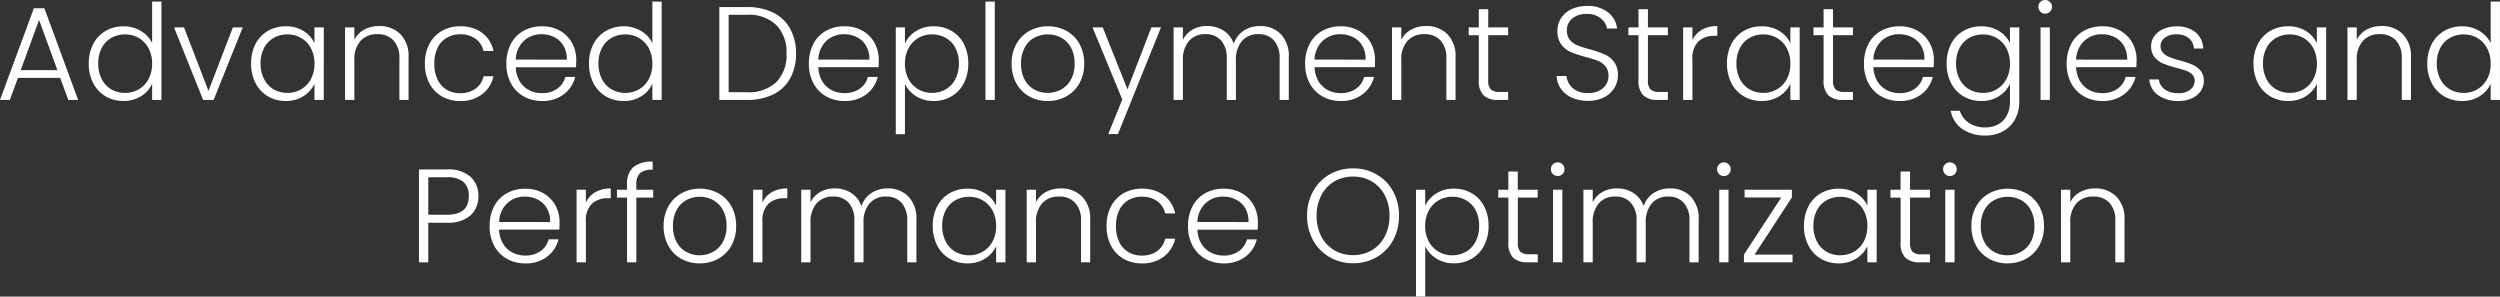
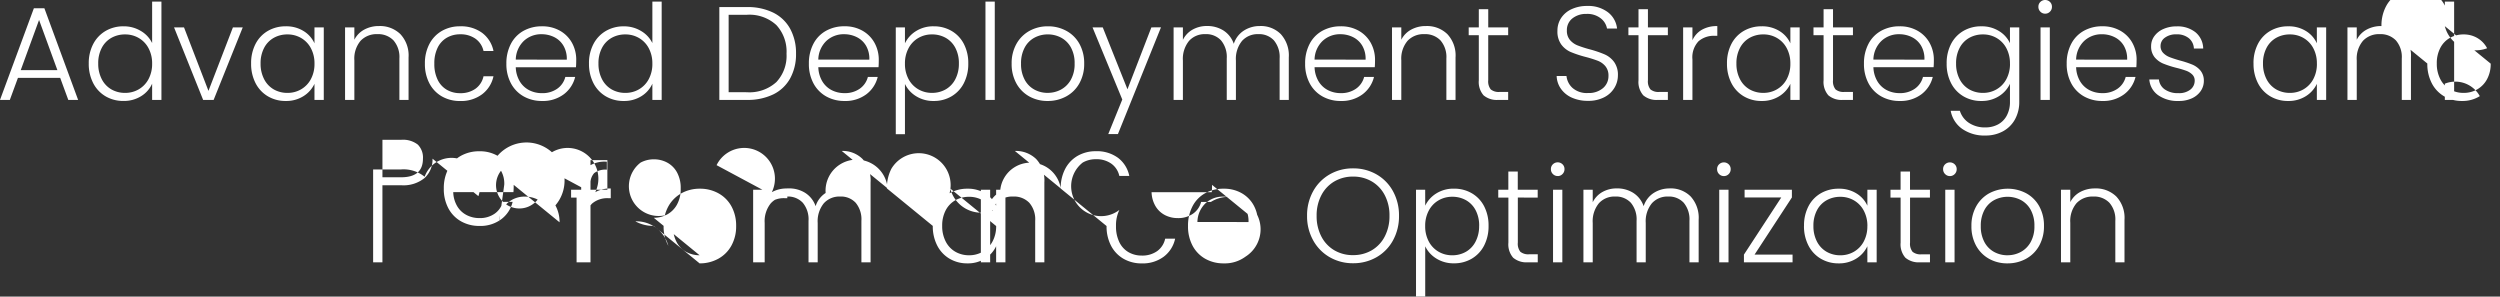
<svg xmlns="http://www.w3.org/2000/svg" width="338.688" height="40.18" viewBox="0 0 338.688 40.18">
  <rect x="0" y="0" width="338.688" height="40.18" fill="#333333" stroke="none" />
-   <path id="Path_3708" data-name="Path 3708" d="M-164.088-2.988h-5.724L-170.91,0h-1.332l4.59-12.42h1.422L-161.658,0h-1.332Zm-.378-1.044-2.484-6.8-2.484,6.8Zm4.248-.9a5.541,5.541,0,0,1,.612-2.655,4.378,4.378,0,0,1,1.683-1.764,4.737,4.737,0,0,1,2.421-.621,4.441,4.441,0,0,1,2.34.63,3.854,3.854,0,0,1,1.53,1.638V-13.32h1.26V0h-1.26V-2.2a3.787,3.787,0,0,1-1.476,1.683,4.375,4.375,0,0,1-2.412.657,4.685,4.685,0,0,1-2.421-.63,4.366,4.366,0,0,1-1.674-1.782A5.662,5.662,0,0,1-160.218-4.932Zm8.586.018A4.327,4.327,0,0,0-152.118-7a3.468,3.468,0,0,0-1.323-1.386,3.608,3.608,0,0,0-1.845-.486,3.737,3.737,0,0,0-1.872.468,3.317,3.317,0,0,0-1.3,1.359,4.42,4.42,0,0,0-.477,2.115,4.488,4.488,0,0,0,.477,2.115,3.352,3.352,0,0,0,1.3,1.386,3.682,3.682,0,0,0,1.872.477,3.608,3.608,0,0,0,1.845-.486,3.468,3.468,0,0,0,1.323-1.386A4.327,4.327,0,0,0-151.632-4.914ZM-144-1.224l3.312-8.6h1.332L-143.3,0h-1.422l-3.942-9.828h1.35Zm5.778-3.708a5.608,5.608,0,0,1,.6-2.655,4.318,4.318,0,0,1,1.674-1.764,4.737,4.737,0,0,1,2.421-.621,4.409,4.409,0,0,1,2.421.648,3.771,3.771,0,0,1,1.467,1.656v-2.16h1.26V0h-1.26V-2.178a3.947,3.947,0,0,1-1.485,1.665,4.364,4.364,0,0,1-2.421.657,4.65,4.65,0,0,1-2.4-.63,4.366,4.366,0,0,1-1.674-1.782A5.662,5.662,0,0,1-138.222-4.932Zm8.586.018A4.327,4.327,0,0,0-130.122-7a3.468,3.468,0,0,0-1.323-1.386,3.608,3.608,0,0,0-1.845-.486,3.737,3.737,0,0,0-1.872.468,3.317,3.317,0,0,0-1.3,1.359,4.42,4.42,0,0,0-.477,2.115,4.488,4.488,0,0,0,.477,2.115,3.352,3.352,0,0,0,1.3,1.386,3.682,3.682,0,0,0,1.872.477,3.608,3.608,0,0,0,1.845-.486,3.468,3.468,0,0,0,1.323-1.386A4.327,4.327,0,0,0-129.636-4.914Zm8.748-5.094a3.95,3.95,0,0,1,2.88,1.089,4.217,4.217,0,0,1,1.116,3.159V0h-1.242V-5.616a3.428,3.428,0,0,0-.8-2.448,2.868,2.868,0,0,0-2.187-.846,2.965,2.965,0,0,0-2.268.9,3.728,3.728,0,0,0-.846,2.646V0h-1.26V-9.828h1.26v1.674a3.216,3.216,0,0,1,1.35-1.377A4.132,4.132,0,0,1-120.888-10.008Zm6.21,5.094a5.58,5.58,0,0,1,.612-2.673,4.36,4.36,0,0,1,1.692-1.764,4.857,4.857,0,0,1,2.466-.621,4.8,4.8,0,0,1,3,.9,4.075,4.075,0,0,1,1.521,2.448h-1.35a2.763,2.763,0,0,0-1.089-1.665,3.464,3.464,0,0,0-2.079-.6,3.543,3.543,0,0,0-1.782.45A3.155,3.155,0,0,0-112.941-7.1a4.735,4.735,0,0,0-.459,2.187,4.792,4.792,0,0,0,.459,2.2,3.145,3.145,0,0,0,1.251,1.35,3.543,3.543,0,0,0,1.782.45,3.464,3.464,0,0,0,2.079-.6A2.771,2.771,0,0,0-106.74-3.2h1.35a4.122,4.122,0,0,1-1.53,2.43,4.742,4.742,0,0,1-2.988.918,4.857,4.857,0,0,1-2.466-.621,4.36,4.36,0,0,1-1.692-1.764A5.58,5.58,0,0,1-114.678-4.914Zm20.5-.5q0,.648-.036.99h-8.154a3.956,3.956,0,0,0,.54,1.908,3.179,3.179,0,0,0,1.278,1.2,3.74,3.74,0,0,0,1.728.4,3.47,3.47,0,0,0,2.061-.594,2.789,2.789,0,0,0,1.107-1.6h1.332A4.162,4.162,0,0,1-95.859-.765,4.706,4.706,0,0,1-98.82.144,4.957,4.957,0,0,1-101.3-.477a4.385,4.385,0,0,1-1.719-1.764,5.514,5.514,0,0,1-.621-2.673,5.634,5.634,0,0,1,.612-2.682,4.254,4.254,0,0,1,1.71-1.764,5.051,5.051,0,0,1,2.5-.612,4.8,4.8,0,0,1,2.457.612,4.229,4.229,0,0,1,1.62,1.647A4.7,4.7,0,0,1-94.176-5.418Zm-1.278-.036A3.492,3.492,0,0,0-95.9-7.326,2.976,2.976,0,0,0-97.146-8.5a3.809,3.809,0,0,0-1.728-.4,3.433,3.433,0,0,0-2.394.9,3.6,3.6,0,0,0-1.1,2.538Zm3.006.522a5.541,5.541,0,0,1,.612-2.655,4.378,4.378,0,0,1,1.683-1.764,4.737,4.737,0,0,1,2.421-.621,4.441,4.441,0,0,1,2.34.63A3.854,3.854,0,0,1-83.862-7.7V-13.32h1.26V0h-1.26V-2.2A3.787,3.787,0,0,1-85.338-.513,4.375,4.375,0,0,1-87.75.144a4.685,4.685,0,0,1-2.421-.63,4.366,4.366,0,0,1-1.674-1.782A5.662,5.662,0,0,1-92.448-4.932Zm8.586.018A4.327,4.327,0,0,0-84.348-7a3.468,3.468,0,0,0-1.323-1.386,3.608,3.608,0,0,0-1.845-.486,3.737,3.737,0,0,0-1.872.468,3.317,3.317,0,0,0-1.3,1.359,4.42,4.42,0,0,0-.477,2.115,4.488,4.488,0,0,0,.477,2.115,3.352,3.352,0,0,0,1.3,1.386,3.682,3.682,0,0,0,1.872.477,3.608,3.608,0,0,0,1.845-.486,3.468,3.468,0,0,0,1.323-1.386A4.327,4.327,0,0,0-83.862-4.914Zm12.8-7.668a7.853,7.853,0,0,1,3.582.756A5.278,5.278,0,0,1-65.2-9.648,6.849,6.849,0,0,1-64.4-6.264,6.759,6.759,0,0,1-65.2-2.907a5.239,5.239,0,0,1-2.286,2.16A7.933,7.933,0,0,1-71.064,0H-74.79V-12.582Zm0,11.538a5.425,5.425,0,0,0,4-1.377,5.2,5.2,0,0,0,1.377-3.843,5.283,5.283,0,0,0-1.377-3.879,5.383,5.383,0,0,0-4-1.395H-73.53V-1.044ZM-53.19-5.418q0,.648-.036.99H-61.38a3.956,3.956,0,0,0,.54,1.908,3.179,3.179,0,0,0,1.278,1.2,3.74,3.74,0,0,0,1.728.4,3.47,3.47,0,0,0,2.061-.594,2.789,2.789,0,0,0,1.107-1.6h1.332A4.162,4.162,0,0,1-54.873-.765a4.706,4.706,0,0,1-2.961.909,4.957,4.957,0,0,1-2.484-.621,4.385,4.385,0,0,1-1.719-1.764,5.514,5.514,0,0,1-.621-2.673A5.634,5.634,0,0,1-62.046-7.6a4.254,4.254,0,0,1,1.71-1.764,5.051,5.051,0,0,1,2.5-.612,4.8,4.8,0,0,1,2.457.612,4.23,4.23,0,0,1,1.62,1.647A4.7,4.7,0,0,1-53.19-5.418Zm-1.278-.036a3.492,3.492,0,0,0-.441-1.872A2.976,2.976,0,0,0-56.16-8.5a3.809,3.809,0,0,0-1.728-.4,3.433,3.433,0,0,0-2.394.9,3.6,3.6,0,0,0-1.1,2.538Zm4.824-2.214a3.975,3.975,0,0,1,1.485-1.647,4.364,4.364,0,0,1,2.421-.657,4.7,4.7,0,0,1,2.4.621,4.318,4.318,0,0,1,1.674,1.764,5.608,5.608,0,0,1,.6,2.655,5.662,5.662,0,0,1-.6,2.664A4.366,4.366,0,0,1-43.335-.486a4.65,4.65,0,0,1-2.4.63A4.375,4.375,0,0,1-48.15-.513,3.958,3.958,0,0,1-49.644-2.16v6.8h-1.242V-9.828h1.242Zm7.308,2.736a4.421,4.421,0,0,0-.477-2.115,3.317,3.317,0,0,0-1.305-1.359,3.737,3.737,0,0,0-1.872-.468,3.608,3.608,0,0,0-1.845.486A3.468,3.468,0,0,0-49.158-7a4.327,4.327,0,0,0-.486,2.088,4.327,4.327,0,0,0,.486,2.088A3.468,3.468,0,0,0-47.835-1.44a3.608,3.608,0,0,0,1.845.486,3.682,3.682,0,0,0,1.872-.477,3.352,3.352,0,0,0,1.305-1.386A4.488,4.488,0,0,0-42.336-4.932Zm4.86-8.388V0h-1.26V-13.32ZM-30.312.144a5.007,5.007,0,0,1-2.493-.621,4.488,4.488,0,0,1-1.746-1.764,5.388,5.388,0,0,1-.639-2.673,5.328,5.328,0,0,1,.648-2.673,4.532,4.532,0,0,1,1.764-1.764,5.057,5.057,0,0,1,2.5-.621,5.108,5.108,0,0,1,2.511.621A4.455,4.455,0,0,1-26-7.587a5.388,5.388,0,0,1,.639,2.673A5.341,5.341,0,0,1-26.01-2.25,4.483,4.483,0,0,1-27.792-.477,5.159,5.159,0,0,1-30.312.144Zm0-1.1a3.77,3.77,0,0,0,1.8-.441,3.366,3.366,0,0,0,1.341-1.332,4.321,4.321,0,0,0,.513-2.187,4.383,4.383,0,0,0-.5-2.187,3.308,3.308,0,0,0-1.332-1.332,3.77,3.77,0,0,0-1.8-.441,3.77,3.77,0,0,0-1.8.441A3.252,3.252,0,0,0-33.417-7.1a4.448,4.448,0,0,0-.5,2.187,4.448,4.448,0,0,0,.5,2.187A3.268,3.268,0,0,0-32.1-1.395,3.717,3.717,0,0,0-30.312-.954Zm15.354-8.874L-20.79,4.626H-22.1L-20.2-.054l-4.032-9.774h1.386l3.348,8.388,3.24-8.388Zm13.41-.18A3.812,3.812,0,0,1,1.269-8.919,4.278,4.278,0,0,1,2.358-5.76V0H1.116V-5.616A3.5,3.5,0,0,0,.342-8.064,2.713,2.713,0,0,0-1.764-8.91a2.835,2.835,0,0,0-2.214.918,3.851,3.851,0,0,0-.828,2.664V0H-6.048V-5.616a3.5,3.5,0,0,0-.774-2.448A2.735,2.735,0,0,0-8.946-8.91a2.835,2.835,0,0,0-2.214.918,3.851,3.851,0,0,0-.828,2.664V0h-1.26V-9.828h1.26v1.692a3.221,3.221,0,0,1,1.332-1.4,3.918,3.918,0,0,1,1.926-.477A4.088,4.088,0,0,1-6.489-9.4,3.45,3.45,0,0,1-5.094-7.6,3.322,3.322,0,0,1-3.735-9.387,3.947,3.947,0,0,1-1.548-10.008ZM14.04-5.418q0,.648-.036.99H5.85A3.956,3.956,0,0,0,6.39-2.52a3.179,3.179,0,0,0,1.278,1.2,3.74,3.74,0,0,0,1.728.4,3.47,3.47,0,0,0,2.061-.594,2.789,2.789,0,0,0,1.107-1.6H13.9A4.162,4.162,0,0,1,12.357-.765,4.706,4.706,0,0,1,9.4.144,4.957,4.957,0,0,1,6.912-.477,4.385,4.385,0,0,1,5.193-2.241a5.514,5.514,0,0,1-.621-2.673A5.634,5.634,0,0,1,5.184-7.6,4.254,4.254,0,0,1,6.894-9.36a5.051,5.051,0,0,1,2.5-.612,4.8,4.8,0,0,1,2.457.612,4.229,4.229,0,0,1,1.62,1.647A4.7,4.7,0,0,1,14.04-5.418Zm-1.278-.036a3.492,3.492,0,0,0-.441-1.872A2.976,2.976,0,0,0,11.07-8.5a3.809,3.809,0,0,0-1.728-.4,3.433,3.433,0,0,0-2.394.9,3.6,3.6,0,0,0-1.1,2.538Zm8.19-4.554a3.95,3.95,0,0,1,2.88,1.089A4.217,4.217,0,0,1,24.948-5.76V0H23.706V-5.616a3.428,3.428,0,0,0-.8-2.448,2.868,2.868,0,0,0-2.187-.846,2.964,2.964,0,0,0-2.268.9A3.728,3.728,0,0,0,17.6-5.364V0h-1.26V-9.828H17.6v1.674a3.216,3.216,0,0,1,1.35-1.377A4.132,4.132,0,0,1,20.952-10.008Zm8.424,1.242v6.1a1.747,1.747,0,0,0,.342,1.242,1.684,1.684,0,0,0,1.206.342h1.152V0h-1.35a2.769,2.769,0,0,1-1.98-.621A2.736,2.736,0,0,1,28.1-2.664v-6.1H26.73V-9.828H28.1v-2.466h1.278v2.466h2.7v1.062ZM42.894.126a5.211,5.211,0,0,1-2.187-.432,3.576,3.576,0,0,1-1.485-1.206,3.167,3.167,0,0,1-.576-1.728h1.332a2.53,2.53,0,0,0,.81,1.611,2.922,2.922,0,0,0,2.106.693,2.958,2.958,0,0,0,2.025-.657,2.121,2.121,0,0,0,.747-1.665,1.967,1.967,0,0,0-.414-1.305A2.534,2.534,0,0,0,44.226-5.3a15.918,15.918,0,0,0-1.692-.531,14.793,14.793,0,0,1-2-.666,3.18,3.18,0,0,1-1.26-1.008,2.984,2.984,0,0,1-.522-1.854,3.086,3.086,0,0,1,.5-1.737,3.376,3.376,0,0,1,1.422-1.2,4.892,4.892,0,0,1,2.106-.432,4.381,4.381,0,0,1,2.817.855,3.213,3.213,0,0,1,1.233,2.2H45.468a2.262,2.262,0,0,0-.846-1.377,2.932,2.932,0,0,0-1.944-.6,2.935,2.935,0,0,0-1.89.6A1.993,1.993,0,0,0,40.032-9.4a1.9,1.9,0,0,0,.414,1.278,2.639,2.639,0,0,0,1.035.738,15.332,15.332,0,0,0,1.683.54,15.2,15.2,0,0,1,1.98.675,3.225,3.225,0,0,1,1.278,1.017,2.952,2.952,0,0,1,.522,1.836,3.24,3.24,0,0,1-.468,1.674A3.416,3.416,0,0,1,45.09-.36,4.635,4.635,0,0,1,42.894.126Zm8.118-8.892v6.1a1.747,1.747,0,0,0,.342,1.242,1.684,1.684,0,0,0,1.206.342h1.152V0h-1.35a2.769,2.769,0,0,1-1.98-.621,2.736,2.736,0,0,1-.648-2.043v-6.1H48.366V-9.828h1.368v-2.466h1.278v2.466h2.7v1.062Zm6.03.684A3.079,3.079,0,0,1,58.311-9.5a4.065,4.065,0,0,1,2.1-.5v1.314h-.342a3.178,3.178,0,0,0-2.2.738,3.166,3.166,0,0,0-.828,2.466V0h-1.26V-9.828h1.26Zm4.68,3.15a5.608,5.608,0,0,1,.6-2.655A4.318,4.318,0,0,1,64-9.351a4.737,4.737,0,0,1,2.421-.621,4.409,4.409,0,0,1,2.421.648,3.771,3.771,0,0,1,1.467,1.656v-2.16h1.26V0h-1.26V-2.178A3.947,3.947,0,0,1,68.823-.513,4.364,4.364,0,0,1,66.4.144,4.65,4.65,0,0,1,64-.486a4.366,4.366,0,0,1-1.674-1.782A5.662,5.662,0,0,1,61.722-4.932Zm8.586.018A4.327,4.327,0,0,0,69.822-7,3.468,3.468,0,0,0,68.5-8.388a3.608,3.608,0,0,0-1.845-.486,3.737,3.737,0,0,0-1.872.468,3.317,3.317,0,0,0-1.3,1.359A4.42,4.42,0,0,0,63-4.932a4.488,4.488,0,0,0,.477,2.115,3.352,3.352,0,0,0,1.3,1.386,3.682,3.682,0,0,0,1.872.477A3.608,3.608,0,0,0,68.5-1.44a3.468,3.468,0,0,0,1.323-1.386A4.327,4.327,0,0,0,70.308-4.914Zm5.778-3.852v6.1a1.747,1.747,0,0,0,.342,1.242,1.684,1.684,0,0,0,1.206.342h1.152V0h-1.35a2.769,2.769,0,0,1-1.98-.621,2.736,2.736,0,0,1-.648-2.043v-6.1H73.44V-9.828h1.368v-2.466h1.278v2.466h2.7v1.062ZM89.748-5.418q0,.648-.036.99H81.558A3.956,3.956,0,0,0,82.1-2.52a3.179,3.179,0,0,0,1.278,1.2,3.74,3.74,0,0,0,1.728.4,3.47,3.47,0,0,0,2.061-.594,2.789,2.789,0,0,0,1.107-1.6H89.6A4.162,4.162,0,0,1,88.065-.765,4.706,4.706,0,0,1,85.1.144,4.957,4.957,0,0,1,82.62-.477,4.385,4.385,0,0,1,80.9-2.241a5.514,5.514,0,0,1-.621-2.673A5.634,5.634,0,0,1,80.892-7.6,4.254,4.254,0,0,1,82.6-9.36a5.051,5.051,0,0,1,2.5-.612,4.8,4.8,0,0,1,2.457.612,4.229,4.229,0,0,1,1.62,1.647A4.7,4.7,0,0,1,89.748-5.418ZM88.47-5.454a3.492,3.492,0,0,0-.441-1.872A2.976,2.976,0,0,0,86.778-8.5a3.809,3.809,0,0,0-1.728-.4,3.433,3.433,0,0,0-2.394.9,3.6,3.6,0,0,0-1.1,2.538Zm7.7-4.518a4.421,4.421,0,0,1,2.412.648,3.78,3.78,0,0,1,1.476,1.638V-9.828h1.26V.252a4.813,4.813,0,0,1-.585,2.394,4.048,4.048,0,0,1-1.629,1.611,4.9,4.9,0,0,1-2.376.567,5.242,5.242,0,0,1-3.141-.9,3.818,3.818,0,0,1-1.557-2.448h1.242a3.023,3.023,0,0,0,1.233,1.638,3.889,3.889,0,0,0,2.223.612,3.564,3.564,0,0,0,1.71-.405,2.892,2.892,0,0,0,1.188-1.2,3.852,3.852,0,0,0,.432-1.872v-2.43A3.947,3.947,0,0,1,98.577-.513a4.33,4.33,0,0,1-2.4.657,4.685,4.685,0,0,1-2.421-.63,4.366,4.366,0,0,1-1.674-1.782,5.662,5.662,0,0,1-.6-2.664,5.608,5.608,0,0,1,.6-2.655,4.318,4.318,0,0,1,1.674-1.764A4.737,4.737,0,0,1,96.174-9.972Zm3.888,5.058A4.327,4.327,0,0,0,99.576-7a3.468,3.468,0,0,0-1.323-1.386,3.608,3.608,0,0,0-1.845-.486,3.737,3.737,0,0,0-1.872.468,3.317,3.317,0,0,0-1.3,1.359,4.42,4.42,0,0,0-.477,2.115,4.488,4.488,0,0,0,.477,2.115,3.352,3.352,0,0,0,1.3,1.386,3.682,3.682,0,0,0,1.872.477,3.608,3.608,0,0,0,1.845-.486,3.468,3.468,0,0,0,1.323-1.386A4.327,4.327,0,0,0,100.062-4.914Zm4.77-6.768a.884.884,0,0,1-.648-.27.9.9,0,0,1-.27-.666.875.875,0,0,1,.27-.657.9.9,0,0,1,.648-.261.9.9,0,0,1,.648.261.875.875,0,0,1,.27.657.9.9,0,0,1-.27.666A.884.884,0,0,1,104.832-11.682Zm.63,1.854V0H104.2V-9.828Zm11.754,4.41q0,.648-.036.99h-8.154a3.956,3.956,0,0,0,.54,1.908,3.179,3.179,0,0,0,1.278,1.2,3.74,3.74,0,0,0,1.728.4,3.47,3.47,0,0,0,2.061-.594,2.789,2.789,0,0,0,1.107-1.6h1.332a4.162,4.162,0,0,1-1.539,2.349,4.706,4.706,0,0,1-2.961.909,4.957,4.957,0,0,1-2.484-.621,4.385,4.385,0,0,1-1.719-1.764,5.514,5.514,0,0,1-.621-2.673A5.634,5.634,0,0,1,108.36-7.6a4.254,4.254,0,0,1,1.71-1.764,5.051,5.051,0,0,1,2.5-.612,4.8,4.8,0,0,1,2.457.612,4.229,4.229,0,0,1,1.62,1.647A4.7,4.7,0,0,1,117.216-5.418Zm-1.278-.036a3.492,3.492,0,0,0-.441-1.872,2.976,2.976,0,0,0-1.251-1.17,3.809,3.809,0,0,0-1.728-.4,3.433,3.433,0,0,0-2.394.9,3.6,3.6,0,0,0-1.1,2.538ZM122.9.144a4.566,4.566,0,0,1-2.763-.783,2.853,2.853,0,0,1-1.2-2.133h1.3a1.859,1.859,0,0,0,.783,1.341,3.063,3.063,0,0,0,1.863.513A2.447,2.447,0,0,0,124.5-1.4a1.508,1.508,0,0,0,.585-1.206,1.121,1.121,0,0,0-.324-.828,2.3,2.3,0,0,0-.819-.513,12.787,12.787,0,0,0-1.341-.4,13.636,13.636,0,0,1-1.782-.576,3.036,3.036,0,0,1-1.161-.855,2.286,2.286,0,0,1-.477-1.521,2.262,2.262,0,0,1,.432-1.332,2.948,2.948,0,0,1,1.224-.972,4.3,4.3,0,0,1,1.8-.36,3.89,3.89,0,0,1,2.556.8,2.909,2.909,0,0,1,1.044,2.205h-1.26a1.914,1.914,0,0,0-.675-1.395,2.533,2.533,0,0,0-1.7-.531,2.5,2.5,0,0,0-1.548.45,1.354,1.354,0,0,0-.594,1.116,1.315,1.315,0,0,0,.351.945,2.412,2.412,0,0,0,.873.576q.522.207,1.4.459a13.259,13.259,0,0,1,1.692.558,2.935,2.935,0,0,1,1.08.792,2.12,2.12,0,0,1,.468,1.386,2.415,2.415,0,0,1-.432,1.413,2.938,2.938,0,0,1-1.206.981A4.182,4.182,0,0,1,122.9.144Zm10.152-5.076a5.608,5.608,0,0,1,.6-2.655,4.318,4.318,0,0,1,1.674-1.764,4.737,4.737,0,0,1,2.421-.621,4.409,4.409,0,0,1,2.421.648,3.771,3.771,0,0,1,1.467,1.656v-2.16h1.26V0h-1.26V-2.178a3.947,3.947,0,0,1-1.485,1.665,4.364,4.364,0,0,1-2.421.657,4.65,4.65,0,0,1-2.4-.63,4.366,4.366,0,0,1-1.674-1.782A5.662,5.662,0,0,1,133.056-4.932Zm8.586.018A4.327,4.327,0,0,0,141.156-7a3.468,3.468,0,0,0-1.323-1.386,3.608,3.608,0,0,0-1.845-.486,3.737,3.737,0,0,0-1.872.468,3.317,3.317,0,0,0-1.3,1.359,4.42,4.42,0,0,0-.477,2.115,4.488,4.488,0,0,0,.477,2.115,3.352,3.352,0,0,0,1.3,1.386,3.682,3.682,0,0,0,1.872.477,3.608,3.608,0,0,0,1.845-.486,3.468,3.468,0,0,0,1.323-1.386A4.327,4.327,0,0,0,141.642-4.914Zm8.748-5.094a3.95,3.95,0,0,1,2.88,1.089,4.217,4.217,0,0,1,1.116,3.159V0h-1.242V-5.616a3.428,3.428,0,0,0-.8-2.448,2.868,2.868,0,0,0-2.187-.846,2.964,2.964,0,0,0-2.268.9,3.728,3.728,0,0,0-.846,2.646V0h-1.26V-9.828h1.26v1.674a3.216,3.216,0,0,1,1.35-1.377A4.132,4.132,0,0,1,150.39-10.008Zm6.21,5.076a5.541,5.541,0,0,1,.612-2.655,4.378,4.378,0,0,1,1.683-1.764,4.737,4.737,0,0,1,2.421-.621,4.441,4.441,0,0,1,2.34.63,3.854,3.854,0,0,1,1.53,1.638V-13.32h1.26V0h-1.26V-2.2A3.787,3.787,0,0,1,163.71-.513,4.375,4.375,0,0,1,161.3.144a4.685,4.685,0,0,1-2.421-.63A4.366,4.366,0,0,1,157.2-2.268,5.662,5.662,0,0,1,156.6-4.932Zm8.586.018A4.327,4.327,0,0,0,164.7-7a3.468,3.468,0,0,0-1.323-1.386,3.608,3.608,0,0,0-1.845-.486,3.737,3.737,0,0,0-1.872.468,3.317,3.317,0,0,0-1.3,1.359,4.42,4.42,0,0,0-.477,2.115,4.488,4.488,0,0,0,.477,2.115,3.352,3.352,0,0,0,1.3,1.386,3.682,3.682,0,0,0,1.872.477,3.608,3.608,0,0,0,1.845-.486A3.468,3.468,0,0,0,164.7-2.826,4.327,4.327,0,0,0,165.186-4.914Zm-272.619,17.95a3.4,3.4,0,0,1-1.062,2.61,4.525,4.525,0,0,1-3.186.99h-2.538V22h-1.26V9.418h3.8a4.53,4.53,0,0,1,3.177.99A3.408,3.408,0,0,1-107.433,13.036Zm-4.248,2.52q2.952,0,2.952-2.52a2.469,2.469,0,0,0-.7-1.908,3.252,3.252,0,0,0-2.25-.648h-2.538v5.076Zm15.246,1.026q0,.648-.036.99h-8.154a3.956,3.956,0,0,0,.54,1.908,3.179,3.179,0,0,0,1.278,1.2,3.74,3.74,0,0,0,1.728.405,3.47,3.47,0,0,0,2.061-.594,2.789,2.789,0,0,0,1.107-1.6h1.332a4.162,4.162,0,0,1-1.539,2.349,4.706,4.706,0,0,1-2.961.909,4.957,4.957,0,0,1-2.484-.621,4.385,4.385,0,0,1-1.719-1.764,5.514,5.514,0,0,1-.621-2.673,5.634,5.634,0,0,1,.612-2.682,4.254,4.254,0,0,1,1.71-1.764,5.051,5.051,0,0,1,2.5-.612,4.8,4.8,0,0,1,2.457.612A4.229,4.229,0,0,1-97,14.287,4.7,4.7,0,0,1-96.435,16.582Zm-1.278-.036a3.492,3.492,0,0,0-.441-1.872A2.976,2.976,0,0,0-99.4,13.5a3.809,3.809,0,0,0-1.728-.4,3.433,3.433,0,0,0-2.394.9,3.6,3.6,0,0,0-1.1,2.538Zm4.842-2.628A3.079,3.079,0,0,1-91.6,12.5a4.065,4.065,0,0,1,2.1-.5v1.314h-.342a3.178,3.178,0,0,0-2.2.738,3.166,3.166,0,0,0-.828,2.466V22h-1.26V12.172h1.26Zm9.126-.684h-2.286V22h-1.26V13.234h-1.368V12.172h1.368v-.684a3.064,3.064,0,0,1,.819-2.358,3.846,3.846,0,0,1,2.655-.756v1.08a2.487,2.487,0,0,0-1.719.468,2.085,2.085,0,0,0-.495,1.566v.684h2.286Zm6.282,8.91a5.007,5.007,0,0,1-2.493-.621A4.488,4.488,0,0,1-81.7,19.759a5.388,5.388,0,0,1-.639-2.673,5.328,5.328,0,0,1,.648-2.673,4.532,4.532,0,0,1,1.764-1.764,5.057,5.057,0,0,1,2.5-.621,5.108,5.108,0,0,1,2.511.621,4.455,4.455,0,0,1,1.764,1.764,5.388,5.388,0,0,1,.639,2.673,5.341,5.341,0,0,1-.648,2.664,4.483,4.483,0,0,1-1.782,1.773A5.159,5.159,0,0,1-77.463,22.144Zm0-1.1a3.77,3.77,0,0,0,1.8-.441,3.366,3.366,0,0,0,1.341-1.332,4.321,4.321,0,0,0,.513-2.187,4.383,4.383,0,0,0-.5-2.187,3.308,3.308,0,0,0-1.332-1.332,3.77,3.77,0,0,0-1.8-.441,3.77,3.77,0,0,0-1.8.441A3.252,3.252,0,0,0-80.568,14.9a4.448,4.448,0,0,0-.5,2.187,4.448,4.448,0,0,0,.5,2.187A3.268,3.268,0,0,0-79.254,20.6,3.717,3.717,0,0,0-77.463,21.046Zm8.514-7.128A3.079,3.079,0,0,1-67.68,12.5a4.065,4.065,0,0,1,2.1-.5v1.314h-.342a3.178,3.178,0,0,0-2.2.738,3.166,3.166,0,0,0-.828,2.466V22h-1.26V12.172h1.26Zm16.956-1.926a3.812,3.812,0,0,1,2.817,1.089,4.278,4.278,0,0,1,1.089,3.159V22h-1.242V16.384a3.5,3.5,0,0,0-.774-2.448,2.713,2.713,0,0,0-2.106-.846,2.835,2.835,0,0,0-2.214.918,3.851,3.851,0,0,0-.828,2.664V22h-1.242V16.384a3.5,3.5,0,0,0-.774-2.448,2.735,2.735,0,0,0-2.124-.846,2.835,2.835,0,0,0-2.214.918,3.851,3.851,0,0,0-.828,2.664V22h-1.26V12.172h1.26v1.692a3.221,3.221,0,0,1,1.332-1.4,3.918,3.918,0,0,1,1.926-.477,4.088,4.088,0,0,1,2.241.612,3.45,3.45,0,0,1,1.4,1.8,3.322,3.322,0,0,1,1.359-1.791A3.947,3.947,0,0,1-51.993,11.992Zm6.12,5.076a5.608,5.608,0,0,1,.6-2.655A4.318,4.318,0,0,1-43.6,12.649a4.737,4.737,0,0,1,2.421-.621,4.409,4.409,0,0,1,2.421.648,3.771,3.771,0,0,1,1.467,1.656v-2.16h1.26V22h-1.26V19.822a3.947,3.947,0,0,1-1.485,1.665,4.364,4.364,0,0,1-2.421.657,4.65,4.65,0,0,1-2.4-.63,4.366,4.366,0,0,1-1.674-1.782A5.662,5.662,0,0,1-45.873,17.068Zm8.586.018A4.327,4.327,0,0,0-37.773,15,3.468,3.468,0,0,0-39.1,13.612a3.608,3.608,0,0,0-1.845-.486,3.737,3.737,0,0,0-1.872.468,3.317,3.317,0,0,0-1.305,1.359,4.421,4.421,0,0,0-.477,2.115,4.488,4.488,0,0,0,.477,2.115,3.352,3.352,0,0,0,1.305,1.386,3.682,3.682,0,0,0,1.872.477A3.608,3.608,0,0,0-39.1,20.56a3.468,3.468,0,0,0,1.323-1.386A4.327,4.327,0,0,0-37.287,17.086Zm8.748-5.094a3.95,3.95,0,0,1,2.88,1.089,4.217,4.217,0,0,1,1.116,3.159V22h-1.242V16.384a3.428,3.428,0,0,0-.8-2.448,2.868,2.868,0,0,0-2.187-.846,2.964,2.964,0,0,0-2.268.9,3.728,3.728,0,0,0-.846,2.646V22h-1.26V12.172h1.26v1.674a3.216,3.216,0,0,1,1.35-1.377A4.132,4.132,0,0,1-28.539,11.992Zm6.21,5.094a5.58,5.58,0,0,1,.612-2.673,4.36,4.36,0,0,1,1.692-1.764,4.857,4.857,0,0,1,2.466-.621,4.8,4.8,0,0,1,3,.9,4.075,4.075,0,0,1,1.521,2.448h-1.35a2.763,2.763,0,0,0-1.089-1.665,3.464,3.464,0,0,0-2.079-.6,3.543,3.543,0,0,0-1.782.45A3.155,3.155,0,0,0-20.592,14.9a4.735,4.735,0,0,0-.459,2.187,4.792,4.792,0,0,0,.459,2.2,3.145,3.145,0,0,0,1.251,1.35,3.543,3.543,0,0,0,1.782.45,3.464,3.464,0,0,0,2.079-.6A2.771,2.771,0,0,0-14.391,18.8h1.35a4.122,4.122,0,0,1-1.53,2.43,4.742,4.742,0,0,1-2.988.918,4.857,4.857,0,0,1-2.466-.621,4.36,4.36,0,0,1-1.692-1.764A5.58,5.58,0,0,1-22.329,17.086Zm20.5-.5q0,.648-.036.99h-8.154a3.956,3.956,0,0,0,.54,1.908,3.179,3.179,0,0,0,1.278,1.2,3.74,3.74,0,0,0,1.728.405,3.47,3.47,0,0,0,2.061-.594,2.789,2.789,0,0,0,1.107-1.6h1.332A4.162,4.162,0,0,1-3.51,21.235a4.706,4.706,0,0,1-2.961.909,4.957,4.957,0,0,1-2.484-.621,4.385,4.385,0,0,1-1.719-1.764,5.514,5.514,0,0,1-.621-2.673,5.634,5.634,0,0,1,.612-2.682,4.254,4.254,0,0,1,1.71-1.764,5.051,5.051,0,0,1,2.5-.612,4.8,4.8,0,0,1,2.457.612,4.229,4.229,0,0,1,1.62,1.647A4.7,4.7,0,0,1-1.827,16.582ZM-3.1,16.546a3.492,3.492,0,0,0-.441-1.872A2.976,2.976,0,0,0-4.8,13.5a3.809,3.809,0,0,0-1.728-.4,3.433,3.433,0,0,0-2.394.9,3.6,3.6,0,0,0-1.1,2.538Zm14.166,5.58a6.233,6.233,0,0,1-3.168-.819,5.905,5.905,0,0,1-2.241-2.286A6.7,6.7,0,0,1,4.833,15.7a6.7,6.7,0,0,1,.819-3.321,5.905,5.905,0,0,1,2.241-2.286,6.233,6.233,0,0,1,3.168-.819,6.268,6.268,0,0,1,3.186.819,5.842,5.842,0,0,1,2.232,2.286,6.755,6.755,0,0,1,.81,3.321,6.755,6.755,0,0,1-.81,3.321,5.842,5.842,0,0,1-2.232,2.286A6.268,6.268,0,0,1,11.061,22.126Zm0-1.1a4.926,4.926,0,0,0,2.52-.648,4.6,4.6,0,0,0,1.764-1.863,5.9,5.9,0,0,0,.648-2.817,5.844,5.844,0,0,0-.648-2.808,4.614,4.614,0,0,0-1.764-1.854,4.926,4.926,0,0,0-2.52-.648,4.926,4.926,0,0,0-2.52.648,4.614,4.614,0,0,0-1.764,1.854A5.844,5.844,0,0,0,6.129,15.7a5.9,5.9,0,0,0,.648,2.817A4.6,4.6,0,0,0,8.541,20.38,4.926,4.926,0,0,0,11.061,21.028Zm9.774-6.7a3.975,3.975,0,0,1,1.485-1.647,4.364,4.364,0,0,1,2.421-.657,4.7,4.7,0,0,1,2.4.621,4.318,4.318,0,0,1,1.674,1.764,5.608,5.608,0,0,1,.6,2.655,5.662,5.662,0,0,1-.6,2.664,4.366,4.366,0,0,1-1.674,1.782,4.65,4.65,0,0,1-2.4.63,4.375,4.375,0,0,1-2.412-.657,3.958,3.958,0,0,1-1.494-1.647v6.8H19.593V12.172h1.242Zm7.308,2.736a4.421,4.421,0,0,0-.477-2.115,3.317,3.317,0,0,0-1.305-1.359,3.737,3.737,0,0,0-1.872-.468,3.608,3.608,0,0,0-1.845.486A3.468,3.468,0,0,0,21.321,15a4.327,4.327,0,0,0-.486,2.088,4.327,4.327,0,0,0,.486,2.088,3.468,3.468,0,0,0,1.323,1.386,3.608,3.608,0,0,0,1.845.486,3.682,3.682,0,0,0,1.872-.477,3.352,3.352,0,0,0,1.305-1.386A4.488,4.488,0,0,0,28.143,17.068Zm5.238-3.834v6.1a1.747,1.747,0,0,0,.342,1.242,1.684,1.684,0,0,0,1.206.342h1.152V22h-1.35a2.769,2.769,0,0,1-1.98-.621,2.736,2.736,0,0,1-.648-2.043v-6.1H30.735V12.172H32.1V9.706h1.278v2.466h2.7v1.062Zm5.4-2.916a.884.884,0,0,1-.648-.27.9.9,0,0,1-.27-.666.875.875,0,0,1,.27-.657.935.935,0,0,1,1.3,0,.875.875,0,0,1,.27.657.9.9,0,0,1-.27.666A.884.884,0,0,1,38.781,10.318Zm.63,1.854V22h-1.26V12.172Zm14.562-.18a3.812,3.812,0,0,1,2.817,1.089,4.278,4.278,0,0,1,1.089,3.159V22H56.637V16.384a3.5,3.5,0,0,0-.774-2.448,2.713,2.713,0,0,0-2.106-.846,2.835,2.835,0,0,0-2.214.918,3.851,3.851,0,0,0-.828,2.664V22H49.473V16.384a3.5,3.5,0,0,0-.774-2.448,2.735,2.735,0,0,0-2.124-.846,2.835,2.835,0,0,0-2.214.918,3.851,3.851,0,0,0-.828,2.664V22h-1.26V12.172h1.26v1.692a3.221,3.221,0,0,1,1.332-1.4,3.918,3.918,0,0,1,1.926-.477,4.088,4.088,0,0,1,2.241.612,3.45,3.45,0,0,1,1.4,1.8,3.322,3.322,0,0,1,1.359-1.791A3.947,3.947,0,0,1,53.973,11.992ZM61.3,10.318a.884.884,0,0,1-.648-.27.9.9,0,0,1-.27-.666.875.875,0,0,1,.27-.657.935.935,0,0,1,1.3,0,.875.875,0,0,1,.27.657.9.9,0,0,1-.27.666A.884.884,0,0,1,61.3,10.318Zm.63,1.854V22h-1.26V12.172Zm3.528,8.784h5.148V22H64.017V20.956l5.058-7.74H64.107V12.172h6.408v1.044Zm6.7-3.888a5.608,5.608,0,0,1,.6-2.655,4.318,4.318,0,0,1,1.674-1.764,4.737,4.737,0,0,1,2.421-.621,4.409,4.409,0,0,1,2.421.648,3.771,3.771,0,0,1,1.467,1.656v-2.16H82V22h-1.26V19.822a3.947,3.947,0,0,1-1.485,1.665,4.364,4.364,0,0,1-2.421.657,4.65,4.65,0,0,1-2.4-.63,4.366,4.366,0,0,1-1.674-1.782A5.662,5.662,0,0,1,72.153,17.068Zm8.586.018A4.327,4.327,0,0,0,80.253,15a3.468,3.468,0,0,0-1.323-1.386,3.608,3.608,0,0,0-1.845-.486,3.737,3.737,0,0,0-1.872.468,3.317,3.317,0,0,0-1.305,1.359,4.421,4.421,0,0,0-.477,2.115,4.488,4.488,0,0,0,.477,2.115,3.352,3.352,0,0,0,1.305,1.386,3.682,3.682,0,0,0,1.872.477,3.608,3.608,0,0,0,1.845-.486,3.468,3.468,0,0,0,1.323-1.386A4.327,4.327,0,0,0,80.739,17.086Zm5.778-3.852v6.1a1.747,1.747,0,0,0,.342,1.242,1.684,1.684,0,0,0,1.206.342h1.152V22h-1.35a2.769,2.769,0,0,1-1.98-.621,2.736,2.736,0,0,1-.648-2.043v-6.1H83.871V12.172h1.368V9.706h1.278v2.466h2.7v1.062Zm5.4-2.916a.884.884,0,0,1-.648-.27A.9.9,0,0,1,91,9.382a.875.875,0,0,1,.27-.657.935.935,0,0,1,1.3,0,.875.875,0,0,1,.27.657.9.9,0,0,1-.27.666A.884.884,0,0,1,91.917,10.318Zm.63,1.854V22h-1.26V12.172Zm7.164,9.972a5.007,5.007,0,0,1-2.493-.621,4.488,4.488,0,0,1-1.746-1.764,5.388,5.388,0,0,1-.639-2.673,5.328,5.328,0,0,1,.648-2.673,4.532,4.532,0,0,1,1.764-1.764,5.369,5.369,0,0,1,5.013,0,4.455,4.455,0,0,1,1.764,1.764,5.388,5.388,0,0,1,.639,2.673,5.341,5.341,0,0,1-.648,2.664,4.483,4.483,0,0,1-1.782,1.773A5.159,5.159,0,0,1,99.711,22.144Zm0-1.1a3.77,3.77,0,0,0,1.8-.441,3.366,3.366,0,0,0,1.341-1.332,4.321,4.321,0,0,0,.513-2.187,4.383,4.383,0,0,0-.5-2.187,3.308,3.308,0,0,0-1.332-1.332,3.894,3.894,0,0,0-3.6,0A3.252,3.252,0,0,0,96.606,14.9a4.448,4.448,0,0,0-.5,2.187,4.448,4.448,0,0,0,.5,2.187A3.268,3.268,0,0,0,97.92,20.6,3.717,3.717,0,0,0,99.711,21.046Zm11.862-9.054a3.95,3.95,0,0,1,2.88,1.089,4.217,4.217,0,0,1,1.116,3.159V22h-1.242V16.384a3.428,3.428,0,0,0-.8-2.448,2.868,2.868,0,0,0-2.187-.846,2.965,2.965,0,0,0-2.268.9,3.728,3.728,0,0,0-.846,2.646V22h-1.26V12.172h1.26v1.674a3.216,3.216,0,0,1,1.35-1.377A4.132,4.132,0,0,1,111.573,11.992Z" transform="translate(172.242 13.536)" fill="#fff" />
+   <path id="Path_3708" data-name="Path 3708" d="M-164.088-2.988h-5.724L-170.91,0h-1.332l4.59-12.42h1.422L-161.658,0h-1.332Zm-.378-1.044-2.484-6.8-2.484,6.8Zm4.248-.9a5.541,5.541,0,0,1,.612-2.655,4.378,4.378,0,0,1,1.683-1.764,4.737,4.737,0,0,1,2.421-.621,4.441,4.441,0,0,1,2.34.63,3.854,3.854,0,0,1,1.53,1.638V-13.32h1.26V0h-1.26V-2.2a3.787,3.787,0,0,1-1.476,1.683,4.375,4.375,0,0,1-2.412.657,4.685,4.685,0,0,1-2.421-.63,4.366,4.366,0,0,1-1.674-1.782A5.662,5.662,0,0,1-160.218-4.932Zm8.586.018A4.327,4.327,0,0,0-152.118-7a3.468,3.468,0,0,0-1.323-1.386,3.608,3.608,0,0,0-1.845-.486,3.737,3.737,0,0,0-1.872.468,3.317,3.317,0,0,0-1.3,1.359,4.42,4.42,0,0,0-.477,2.115,4.488,4.488,0,0,0,.477,2.115,3.352,3.352,0,0,0,1.3,1.386,3.682,3.682,0,0,0,1.872.477,3.608,3.608,0,0,0,1.845-.486,3.468,3.468,0,0,0,1.323-1.386A4.327,4.327,0,0,0-151.632-4.914ZM-144-1.224l3.312-8.6h1.332L-143.3,0h-1.422l-3.942-9.828h1.35Zm5.778-3.708a5.608,5.608,0,0,1,.6-2.655,4.318,4.318,0,0,1,1.674-1.764,4.737,4.737,0,0,1,2.421-.621,4.409,4.409,0,0,1,2.421.648,3.771,3.771,0,0,1,1.467,1.656v-2.16h1.26V0h-1.26V-2.178a3.947,3.947,0,0,1-1.485,1.665,4.364,4.364,0,0,1-2.421.657,4.65,4.65,0,0,1-2.4-.63,4.366,4.366,0,0,1-1.674-1.782A5.662,5.662,0,0,1-138.222-4.932Zm8.586.018A4.327,4.327,0,0,0-130.122-7a3.468,3.468,0,0,0-1.323-1.386,3.608,3.608,0,0,0-1.845-.486,3.737,3.737,0,0,0-1.872.468,3.317,3.317,0,0,0-1.3,1.359,4.42,4.42,0,0,0-.477,2.115,4.488,4.488,0,0,0,.477,2.115,3.352,3.352,0,0,0,1.3,1.386,3.682,3.682,0,0,0,1.872.477,3.608,3.608,0,0,0,1.845-.486,3.468,3.468,0,0,0,1.323-1.386A4.327,4.327,0,0,0-129.636-4.914Zm8.748-5.094a3.95,3.95,0,0,1,2.88,1.089,4.217,4.217,0,0,1,1.116,3.159V0h-1.242V-5.616a3.428,3.428,0,0,0-.8-2.448,2.868,2.868,0,0,0-2.187-.846,2.965,2.965,0,0,0-2.268.9,3.728,3.728,0,0,0-.846,2.646V0h-1.26V-9.828h1.26v1.674a3.216,3.216,0,0,1,1.35-1.377A4.132,4.132,0,0,1-120.888-10.008Zm6.21,5.094a5.58,5.58,0,0,1,.612-2.673,4.36,4.36,0,0,1,1.692-1.764,4.857,4.857,0,0,1,2.466-.621,4.8,4.8,0,0,1,3,.9,4.075,4.075,0,0,1,1.521,2.448h-1.35a2.763,2.763,0,0,0-1.089-1.665,3.464,3.464,0,0,0-2.079-.6,3.543,3.543,0,0,0-1.782.45A3.155,3.155,0,0,0-112.941-7.1a4.735,4.735,0,0,0-.459,2.187,4.792,4.792,0,0,0,.459,2.2,3.145,3.145,0,0,0,1.251,1.35,3.543,3.543,0,0,0,1.782.45,3.464,3.464,0,0,0,2.079-.6A2.771,2.771,0,0,0-106.74-3.2h1.35a4.122,4.122,0,0,1-1.53,2.43,4.742,4.742,0,0,1-2.988.918,4.857,4.857,0,0,1-2.466-.621,4.36,4.36,0,0,1-1.692-1.764A5.58,5.58,0,0,1-114.678-4.914Zm20.5-.5q0,.648-.036.99h-8.154a3.956,3.956,0,0,0,.54,1.908,3.179,3.179,0,0,0,1.278,1.2,3.74,3.74,0,0,0,1.728.4,3.47,3.47,0,0,0,2.061-.594,2.789,2.789,0,0,0,1.107-1.6h1.332A4.162,4.162,0,0,1-95.859-.765,4.706,4.706,0,0,1-98.82.144,4.957,4.957,0,0,1-101.3-.477a4.385,4.385,0,0,1-1.719-1.764,5.514,5.514,0,0,1-.621-2.673,5.634,5.634,0,0,1,.612-2.682,4.254,4.254,0,0,1,1.71-1.764,5.051,5.051,0,0,1,2.5-.612,4.8,4.8,0,0,1,2.457.612,4.229,4.229,0,0,1,1.62,1.647A4.7,4.7,0,0,1-94.176-5.418Zm-1.278-.036A3.492,3.492,0,0,0-95.9-7.326,2.976,2.976,0,0,0-97.146-8.5a3.809,3.809,0,0,0-1.728-.4,3.433,3.433,0,0,0-2.394.9,3.6,3.6,0,0,0-1.1,2.538Zm3.006.522a5.541,5.541,0,0,1,.612-2.655,4.378,4.378,0,0,1,1.683-1.764,4.737,4.737,0,0,1,2.421-.621,4.441,4.441,0,0,1,2.34.63A3.854,3.854,0,0,1-83.862-7.7V-13.32h1.26V0h-1.26V-2.2A3.787,3.787,0,0,1-85.338-.513,4.375,4.375,0,0,1-87.75.144a4.685,4.685,0,0,1-2.421-.63,4.366,4.366,0,0,1-1.674-1.782A5.662,5.662,0,0,1-92.448-4.932Zm8.586.018A4.327,4.327,0,0,0-84.348-7a3.468,3.468,0,0,0-1.323-1.386,3.608,3.608,0,0,0-1.845-.486,3.737,3.737,0,0,0-1.872.468,3.317,3.317,0,0,0-1.3,1.359,4.42,4.42,0,0,0-.477,2.115,4.488,4.488,0,0,0,.477,2.115,3.352,3.352,0,0,0,1.3,1.386,3.682,3.682,0,0,0,1.872.477,3.608,3.608,0,0,0,1.845-.486,3.468,3.468,0,0,0,1.323-1.386A4.327,4.327,0,0,0-83.862-4.914Zm12.8-7.668a7.853,7.853,0,0,1,3.582.756A5.278,5.278,0,0,1-65.2-9.648,6.849,6.849,0,0,1-64.4-6.264,6.759,6.759,0,0,1-65.2-2.907a5.239,5.239,0,0,1-2.286,2.16A7.933,7.933,0,0,1-71.064,0H-74.79V-12.582Zm0,11.538a5.425,5.425,0,0,0,4-1.377,5.2,5.2,0,0,0,1.377-3.843,5.283,5.283,0,0,0-1.377-3.879,5.383,5.383,0,0,0-4-1.395H-73.53V-1.044ZM-53.19-5.418q0,.648-.036.99H-61.38a3.956,3.956,0,0,0,.54,1.908,3.179,3.179,0,0,0,1.278,1.2,3.74,3.74,0,0,0,1.728.4,3.47,3.47,0,0,0,2.061-.594,2.789,2.789,0,0,0,1.107-1.6h1.332A4.162,4.162,0,0,1-54.873-.765a4.706,4.706,0,0,1-2.961.909,4.957,4.957,0,0,1-2.484-.621,4.385,4.385,0,0,1-1.719-1.764,5.514,5.514,0,0,1-.621-2.673A5.634,5.634,0,0,1-62.046-7.6a4.254,4.254,0,0,1,1.71-1.764,5.051,5.051,0,0,1,2.5-.612,4.8,4.8,0,0,1,2.457.612,4.23,4.23,0,0,1,1.62,1.647A4.7,4.7,0,0,1-53.19-5.418Zm-1.278-.036a3.492,3.492,0,0,0-.441-1.872A2.976,2.976,0,0,0-56.16-8.5a3.809,3.809,0,0,0-1.728-.4,3.433,3.433,0,0,0-2.394.9,3.6,3.6,0,0,0-1.1,2.538Zm4.824-2.214a3.975,3.975,0,0,1,1.485-1.647,4.364,4.364,0,0,1,2.421-.657,4.7,4.7,0,0,1,2.4.621,4.318,4.318,0,0,1,1.674,1.764,5.608,5.608,0,0,1,.6,2.655,5.662,5.662,0,0,1-.6,2.664A4.366,4.366,0,0,1-43.335-.486a4.65,4.65,0,0,1-2.4.63A4.375,4.375,0,0,1-48.15-.513,3.958,3.958,0,0,1-49.644-2.16v6.8h-1.242V-9.828h1.242Zm7.308,2.736a4.421,4.421,0,0,0-.477-2.115,3.317,3.317,0,0,0-1.305-1.359,3.737,3.737,0,0,0-1.872-.468,3.608,3.608,0,0,0-1.845.486A3.468,3.468,0,0,0-49.158-7a4.327,4.327,0,0,0-.486,2.088,4.327,4.327,0,0,0,.486,2.088A3.468,3.468,0,0,0-47.835-1.44a3.608,3.608,0,0,0,1.845.486,3.682,3.682,0,0,0,1.872-.477,3.352,3.352,0,0,0,1.305-1.386A4.488,4.488,0,0,0-42.336-4.932Zm4.86-8.388V0h-1.26V-13.32ZM-30.312.144a5.007,5.007,0,0,1-2.493-.621,4.488,4.488,0,0,1-1.746-1.764,5.388,5.388,0,0,1-.639-2.673,5.328,5.328,0,0,1,.648-2.673,4.532,4.532,0,0,1,1.764-1.764,5.057,5.057,0,0,1,2.5-.621,5.108,5.108,0,0,1,2.511.621A4.455,4.455,0,0,1-26-7.587a5.388,5.388,0,0,1,.639,2.673A5.341,5.341,0,0,1-26.01-2.25,4.483,4.483,0,0,1-27.792-.477,5.159,5.159,0,0,1-30.312.144Zm0-1.1a3.77,3.77,0,0,0,1.8-.441,3.366,3.366,0,0,0,1.341-1.332,4.321,4.321,0,0,0,.513-2.187,4.383,4.383,0,0,0-.5-2.187,3.308,3.308,0,0,0-1.332-1.332,3.77,3.77,0,0,0-1.8-.441,3.77,3.77,0,0,0-1.8.441A3.252,3.252,0,0,0-33.417-7.1a4.448,4.448,0,0,0-.5,2.187,4.448,4.448,0,0,0,.5,2.187A3.268,3.268,0,0,0-32.1-1.395,3.717,3.717,0,0,0-30.312-.954Zm15.354-8.874L-20.79,4.626H-22.1L-20.2-.054l-4.032-9.774h1.386l3.348,8.388,3.24-8.388Zm13.41-.18A3.812,3.812,0,0,1,1.269-8.919,4.278,4.278,0,0,1,2.358-5.76V0H1.116V-5.616A3.5,3.5,0,0,0,.342-8.064,2.713,2.713,0,0,0-1.764-8.91a2.835,2.835,0,0,0-2.214.918,3.851,3.851,0,0,0-.828,2.664V0H-6.048V-5.616a3.5,3.5,0,0,0-.774-2.448A2.735,2.735,0,0,0-8.946-8.91a2.835,2.835,0,0,0-2.214.918,3.851,3.851,0,0,0-.828,2.664V0h-1.26V-9.828h1.26v1.692a3.221,3.221,0,0,1,1.332-1.4,3.918,3.918,0,0,1,1.926-.477A4.088,4.088,0,0,1-6.489-9.4,3.45,3.45,0,0,1-5.094-7.6,3.322,3.322,0,0,1-3.735-9.387,3.947,3.947,0,0,1-1.548-10.008ZM14.04-5.418q0,.648-.036.99H5.85A3.956,3.956,0,0,0,6.39-2.52a3.179,3.179,0,0,0,1.278,1.2,3.74,3.74,0,0,0,1.728.4,3.47,3.47,0,0,0,2.061-.594,2.789,2.789,0,0,0,1.107-1.6H13.9A4.162,4.162,0,0,1,12.357-.765,4.706,4.706,0,0,1,9.4.144,4.957,4.957,0,0,1,6.912-.477,4.385,4.385,0,0,1,5.193-2.241a5.514,5.514,0,0,1-.621-2.673A5.634,5.634,0,0,1,5.184-7.6,4.254,4.254,0,0,1,6.894-9.36a5.051,5.051,0,0,1,2.5-.612,4.8,4.8,0,0,1,2.457.612,4.229,4.229,0,0,1,1.62,1.647A4.7,4.7,0,0,1,14.04-5.418Zm-1.278-.036a3.492,3.492,0,0,0-.441-1.872A2.976,2.976,0,0,0,11.07-8.5a3.809,3.809,0,0,0-1.728-.4,3.433,3.433,0,0,0-2.394.9,3.6,3.6,0,0,0-1.1,2.538Zm8.19-4.554a3.95,3.95,0,0,1,2.88,1.089A4.217,4.217,0,0,1,24.948-5.76V0H23.706V-5.616a3.428,3.428,0,0,0-.8-2.448,2.868,2.868,0,0,0-2.187-.846,2.964,2.964,0,0,0-2.268.9A3.728,3.728,0,0,0,17.6-5.364V0h-1.26V-9.828H17.6v1.674a3.216,3.216,0,0,1,1.35-1.377A4.132,4.132,0,0,1,20.952-10.008Zm8.424,1.242v6.1a1.747,1.747,0,0,0,.342,1.242,1.684,1.684,0,0,0,1.206.342h1.152V0h-1.35a2.769,2.769,0,0,1-1.98-.621A2.736,2.736,0,0,1,28.1-2.664v-6.1H26.73V-9.828H28.1v-2.466h1.278v2.466h2.7v1.062ZM42.894.126a5.211,5.211,0,0,1-2.187-.432,3.576,3.576,0,0,1-1.485-1.206,3.167,3.167,0,0,1-.576-1.728h1.332a2.53,2.53,0,0,0,.81,1.611,2.922,2.922,0,0,0,2.106.693,2.958,2.958,0,0,0,2.025-.657,2.121,2.121,0,0,0,.747-1.665,1.967,1.967,0,0,0-.414-1.305A2.534,2.534,0,0,0,44.226-5.3a15.918,15.918,0,0,0-1.692-.531,14.793,14.793,0,0,1-2-.666,3.18,3.18,0,0,1-1.26-1.008,2.984,2.984,0,0,1-.522-1.854,3.086,3.086,0,0,1,.5-1.737,3.376,3.376,0,0,1,1.422-1.2,4.892,4.892,0,0,1,2.106-.432,4.381,4.381,0,0,1,2.817.855,3.213,3.213,0,0,1,1.233,2.2H45.468a2.262,2.262,0,0,0-.846-1.377,2.932,2.932,0,0,0-1.944-.6,2.935,2.935,0,0,0-1.89.6A1.993,1.993,0,0,0,40.032-9.4a1.9,1.9,0,0,0,.414,1.278,2.639,2.639,0,0,0,1.035.738,15.332,15.332,0,0,0,1.683.54,15.2,15.2,0,0,1,1.98.675,3.225,3.225,0,0,1,1.278,1.017,2.952,2.952,0,0,1,.522,1.836,3.24,3.24,0,0,1-.468,1.674A3.416,3.416,0,0,1,45.09-.36,4.635,4.635,0,0,1,42.894.126Zm8.118-8.892v6.1a1.747,1.747,0,0,0,.342,1.242,1.684,1.684,0,0,0,1.206.342h1.152V0h-1.35a2.769,2.769,0,0,1-1.98-.621,2.736,2.736,0,0,1-.648-2.043v-6.1H48.366V-9.828h1.368v-2.466h1.278v2.466h2.7v1.062Zm6.03.684A3.079,3.079,0,0,1,58.311-9.5a4.065,4.065,0,0,1,2.1-.5v1.314h-.342a3.178,3.178,0,0,0-2.2.738,3.166,3.166,0,0,0-.828,2.466V0h-1.26V-9.828h1.26Zm4.68,3.15a5.608,5.608,0,0,1,.6-2.655A4.318,4.318,0,0,1,64-9.351a4.737,4.737,0,0,1,2.421-.621,4.409,4.409,0,0,1,2.421.648,3.771,3.771,0,0,1,1.467,1.656v-2.16h1.26V0h-1.26V-2.178A3.947,3.947,0,0,1,68.823-.513,4.364,4.364,0,0,1,66.4.144,4.65,4.65,0,0,1,64-.486a4.366,4.366,0,0,1-1.674-1.782A5.662,5.662,0,0,1,61.722-4.932Zm8.586.018A4.327,4.327,0,0,0,69.822-7,3.468,3.468,0,0,0,68.5-8.388a3.608,3.608,0,0,0-1.845-.486,3.737,3.737,0,0,0-1.872.468,3.317,3.317,0,0,0-1.3,1.359A4.42,4.42,0,0,0,63-4.932a4.488,4.488,0,0,0,.477,2.115,3.352,3.352,0,0,0,1.3,1.386,3.682,3.682,0,0,0,1.872.477A3.608,3.608,0,0,0,68.5-1.44a3.468,3.468,0,0,0,1.323-1.386A4.327,4.327,0,0,0,70.308-4.914Zm5.778-3.852v6.1a1.747,1.747,0,0,0,.342,1.242,1.684,1.684,0,0,0,1.206.342h1.152V0h-1.35a2.769,2.769,0,0,1-1.98-.621,2.736,2.736,0,0,1-.648-2.043v-6.1H73.44V-9.828h1.368v-2.466h1.278v2.466h2.7v1.062ZM89.748-5.418q0,.648-.036.99H81.558A3.956,3.956,0,0,0,82.1-2.52a3.179,3.179,0,0,0,1.278,1.2,3.74,3.74,0,0,0,1.728.4,3.47,3.47,0,0,0,2.061-.594,2.789,2.789,0,0,0,1.107-1.6H89.6A4.162,4.162,0,0,1,88.065-.765,4.706,4.706,0,0,1,85.1.144,4.957,4.957,0,0,1,82.62-.477,4.385,4.385,0,0,1,80.9-2.241a5.514,5.514,0,0,1-.621-2.673A5.634,5.634,0,0,1,80.892-7.6,4.254,4.254,0,0,1,82.6-9.36a5.051,5.051,0,0,1,2.5-.612,4.8,4.8,0,0,1,2.457.612,4.229,4.229,0,0,1,1.62,1.647A4.7,4.7,0,0,1,89.748-5.418ZM88.47-5.454a3.492,3.492,0,0,0-.441-1.872A2.976,2.976,0,0,0,86.778-8.5a3.809,3.809,0,0,0-1.728-.4,3.433,3.433,0,0,0-2.394.9,3.6,3.6,0,0,0-1.1,2.538Zm7.7-4.518a4.421,4.421,0,0,1,2.412.648,3.78,3.78,0,0,1,1.476,1.638V-9.828h1.26V.252a4.813,4.813,0,0,1-.585,2.394,4.048,4.048,0,0,1-1.629,1.611,4.9,4.9,0,0,1-2.376.567,5.242,5.242,0,0,1-3.141-.9,3.818,3.818,0,0,1-1.557-2.448h1.242a3.023,3.023,0,0,0,1.233,1.638,3.889,3.889,0,0,0,2.223.612,3.564,3.564,0,0,0,1.71-.405,2.892,2.892,0,0,0,1.188-1.2,3.852,3.852,0,0,0,.432-1.872v-2.43A3.947,3.947,0,0,1,98.577-.513a4.33,4.33,0,0,1-2.4.657,4.685,4.685,0,0,1-2.421-.63,4.366,4.366,0,0,1-1.674-1.782,5.662,5.662,0,0,1-.6-2.664,5.608,5.608,0,0,1,.6-2.655,4.318,4.318,0,0,1,1.674-1.764A4.737,4.737,0,0,1,96.174-9.972Zm3.888,5.058A4.327,4.327,0,0,0,99.576-7a3.468,3.468,0,0,0-1.323-1.386,3.608,3.608,0,0,0-1.845-.486,3.737,3.737,0,0,0-1.872.468,3.317,3.317,0,0,0-1.3,1.359,4.42,4.42,0,0,0-.477,2.115,4.488,4.488,0,0,0,.477,2.115,3.352,3.352,0,0,0,1.3,1.386,3.682,3.682,0,0,0,1.872.477,3.608,3.608,0,0,0,1.845-.486,3.468,3.468,0,0,0,1.323-1.386A4.327,4.327,0,0,0,100.062-4.914Zm4.77-6.768a.884.884,0,0,1-.648-.27.9.9,0,0,1-.27-.666.875.875,0,0,1,.27-.657.9.9,0,0,1,.648-.261.9.9,0,0,1,.648.261.875.875,0,0,1,.27.657.9.9,0,0,1-.27.666A.884.884,0,0,1,104.832-11.682Zm.63,1.854V0H104.2V-9.828Zm11.754,4.41q0,.648-.036.99h-8.154a3.956,3.956,0,0,0,.54,1.908,3.179,3.179,0,0,0,1.278,1.2,3.74,3.74,0,0,0,1.728.4,3.47,3.47,0,0,0,2.061-.594,2.789,2.789,0,0,0,1.107-1.6h1.332a4.162,4.162,0,0,1-1.539,2.349,4.706,4.706,0,0,1-2.961.909,4.957,4.957,0,0,1-2.484-.621,4.385,4.385,0,0,1-1.719-1.764,5.514,5.514,0,0,1-.621-2.673A5.634,5.634,0,0,1,108.36-7.6a4.254,4.254,0,0,1,1.71-1.764,5.051,5.051,0,0,1,2.5-.612,4.8,4.8,0,0,1,2.457.612,4.229,4.229,0,0,1,1.62,1.647A4.7,4.7,0,0,1,117.216-5.418Zm-1.278-.036a3.492,3.492,0,0,0-.441-1.872,2.976,2.976,0,0,0-1.251-1.17,3.809,3.809,0,0,0-1.728-.4,3.433,3.433,0,0,0-2.394.9,3.6,3.6,0,0,0-1.1,2.538ZM122.9.144a4.566,4.566,0,0,1-2.763-.783,2.853,2.853,0,0,1-1.2-2.133h1.3a1.859,1.859,0,0,0,.783,1.341,3.063,3.063,0,0,0,1.863.513A2.447,2.447,0,0,0,124.5-1.4a1.508,1.508,0,0,0,.585-1.206,1.121,1.121,0,0,0-.324-.828,2.3,2.3,0,0,0-.819-.513,12.787,12.787,0,0,0-1.341-.4,13.636,13.636,0,0,1-1.782-.576,3.036,3.036,0,0,1-1.161-.855,2.286,2.286,0,0,1-.477-1.521,2.262,2.262,0,0,1,.432-1.332,2.948,2.948,0,0,1,1.224-.972,4.3,4.3,0,0,1,1.8-.36,3.89,3.89,0,0,1,2.556.8,2.909,2.909,0,0,1,1.044,2.205h-1.26a1.914,1.914,0,0,0-.675-1.395,2.533,2.533,0,0,0-1.7-.531,2.5,2.5,0,0,0-1.548.45,1.354,1.354,0,0,0-.594,1.116,1.315,1.315,0,0,0,.351.945,2.412,2.412,0,0,0,.873.576q.522.207,1.4.459a13.259,13.259,0,0,1,1.692.558,2.935,2.935,0,0,1,1.08.792,2.12,2.12,0,0,1,.468,1.386,2.415,2.415,0,0,1-.432,1.413,2.938,2.938,0,0,1-1.206.981A4.182,4.182,0,0,1,122.9.144Zm10.152-5.076a5.608,5.608,0,0,1,.6-2.655,4.318,4.318,0,0,1,1.674-1.764,4.737,4.737,0,0,1,2.421-.621,4.409,4.409,0,0,1,2.421.648,3.771,3.771,0,0,1,1.467,1.656v-2.16h1.26V0h-1.26V-2.178a3.947,3.947,0,0,1-1.485,1.665,4.364,4.364,0,0,1-2.421.657,4.65,4.65,0,0,1-2.4-.63,4.366,4.366,0,0,1-1.674-1.782A5.662,5.662,0,0,1,133.056-4.932Zm8.586.018A4.327,4.327,0,0,0,141.156-7a3.468,3.468,0,0,0-1.323-1.386,3.608,3.608,0,0,0-1.845-.486,3.737,3.737,0,0,0-1.872.468,3.317,3.317,0,0,0-1.3,1.359,4.42,4.42,0,0,0-.477,2.115,4.488,4.488,0,0,0,.477,2.115,3.352,3.352,0,0,0,1.3,1.386,3.682,3.682,0,0,0,1.872.477,3.608,3.608,0,0,0,1.845-.486,3.468,3.468,0,0,0,1.323-1.386A4.327,4.327,0,0,0,141.642-4.914Zm8.748-5.094a3.95,3.95,0,0,1,2.88,1.089,4.217,4.217,0,0,1,1.116,3.159V0h-1.242V-5.616a3.428,3.428,0,0,0-.8-2.448,2.868,2.868,0,0,0-2.187-.846,2.964,2.964,0,0,0-2.268.9,3.728,3.728,0,0,0-.846,2.646V0h-1.26V-9.828h1.26v1.674a3.216,3.216,0,0,1,1.35-1.377A4.132,4.132,0,0,1,150.39-10.008Za5.541,5.541,0,0,1,.612-2.655,4.378,4.378,0,0,1,1.683-1.764,4.737,4.737,0,0,1,2.421-.621,4.441,4.441,0,0,1,2.34.63,3.854,3.854,0,0,1,1.53,1.638V-13.32h1.26V0h-1.26V-2.2A3.787,3.787,0,0,1,163.71-.513,4.375,4.375,0,0,1,161.3.144a4.685,4.685,0,0,1-2.421-.63A4.366,4.366,0,0,1,157.2-2.268,5.662,5.662,0,0,1,156.6-4.932Zm8.586.018A4.327,4.327,0,0,0,164.7-7a3.468,3.468,0,0,0-1.323-1.386,3.608,3.608,0,0,0-1.845-.486,3.737,3.737,0,0,0-1.872.468,3.317,3.317,0,0,0-1.3,1.359,4.42,4.42,0,0,0-.477,2.115,4.488,4.488,0,0,0,.477,2.115,3.352,3.352,0,0,0,1.3,1.386,3.682,3.682,0,0,0,1.872.477,3.608,3.608,0,0,0,1.845-.486A3.468,3.468,0,0,0,164.7-2.826,4.327,4.327,0,0,0,165.186-4.914Zm-272.619,17.95a3.4,3.4,0,0,1-1.062,2.61,4.525,4.525,0,0,1-3.186.99h-2.538V22h-1.26V9.418h3.8a4.53,4.53,0,0,1,3.177.99A3.408,3.408,0,0,1-107.433,13.036Zm-4.248,2.52q2.952,0,2.952-2.52a2.469,2.469,0,0,0-.7-1.908,3.252,3.252,0,0,0-2.25-.648h-2.538v5.076Zm15.246,1.026q0,.648-.036.99h-8.154a3.956,3.956,0,0,0,.54,1.908,3.179,3.179,0,0,0,1.278,1.2,3.74,3.74,0,0,0,1.728.405,3.47,3.47,0,0,0,2.061-.594,2.789,2.789,0,0,0,1.107-1.6h1.332a4.162,4.162,0,0,1-1.539,2.349,4.706,4.706,0,0,1-2.961.909,4.957,4.957,0,0,1-2.484-.621,4.385,4.385,0,0,1-1.719-1.764,5.514,5.514,0,0,1-.621-2.673,5.634,5.634,0,0,1,.612-2.682,4.254,4.254,0,0,1,1.71-1.764,5.051,5.051,0,0,1,2.5-.612,4.8,4.8,0,0,1,2.457.612A4.229,4.229,0,0,1-97,14.287,4.7,4.7,0,0,1-96.435,16.582Zm-1.278-.036a3.492,3.492,0,0,0-.441-1.872A2.976,2.976,0,0,0-99.4,13.5a3.809,3.809,0,0,0-1.728-.4,3.433,3.433,0,0,0-2.394.9,3.6,3.6,0,0,0-1.1,2.538Zm4.842-2.628A3.079,3.079,0,0,1-91.6,12.5a4.065,4.065,0,0,1,2.1-.5v1.314h-.342a3.178,3.178,0,0,0-2.2.738,3.166,3.166,0,0,0-.828,2.466V22h-1.26V12.172h1.26Zm9.126-.684h-2.286V22h-1.26V13.234h-1.368V12.172h1.368v-.684a3.064,3.064,0,0,1,.819-2.358,3.846,3.846,0,0,1,2.655-.756v1.08a2.487,2.487,0,0,0-1.719.468,2.085,2.085,0,0,0-.495,1.566v.684h2.286Zm6.282,8.91a5.007,5.007,0,0,1-2.493-.621A4.488,4.488,0,0,1-81.7,19.759a5.388,5.388,0,0,1-.639-2.673,5.328,5.328,0,0,1,.648-2.673,4.532,4.532,0,0,1,1.764-1.764,5.057,5.057,0,0,1,2.5-.621,5.108,5.108,0,0,1,2.511.621,4.455,4.455,0,0,1,1.764,1.764,5.388,5.388,0,0,1,.639,2.673,5.341,5.341,0,0,1-.648,2.664,4.483,4.483,0,0,1-1.782,1.773A5.159,5.159,0,0,1-77.463,22.144Zm0-1.1a3.77,3.77,0,0,0,1.8-.441,3.366,3.366,0,0,0,1.341-1.332,4.321,4.321,0,0,0,.513-2.187,4.383,4.383,0,0,0-.5-2.187,3.308,3.308,0,0,0-1.332-1.332,3.77,3.77,0,0,0-1.8-.441,3.77,3.77,0,0,0-1.8.441A3.252,3.252,0,0,0-80.568,14.9a4.448,4.448,0,0,0-.5,2.187,4.448,4.448,0,0,0,.5,2.187A3.268,3.268,0,0,0-79.254,20.6,3.717,3.717,0,0,0-77.463,21.046Zm8.514-7.128A3.079,3.079,0,0,1-67.68,12.5a4.065,4.065,0,0,1,2.1-.5v1.314h-.342a3.178,3.178,0,0,0-2.2.738,3.166,3.166,0,0,0-.828,2.466V22h-1.26V12.172h1.26Zm16.956-1.926a3.812,3.812,0,0,1,2.817,1.089,4.278,4.278,0,0,1,1.089,3.159V22h-1.242V16.384a3.5,3.5,0,0,0-.774-2.448,2.713,2.713,0,0,0-2.106-.846,2.835,2.835,0,0,0-2.214.918,3.851,3.851,0,0,0-.828,2.664V22h-1.242V16.384a3.5,3.5,0,0,0-.774-2.448,2.735,2.735,0,0,0-2.124-.846,2.835,2.835,0,0,0-2.214.918,3.851,3.851,0,0,0-.828,2.664V22h-1.26V12.172h1.26v1.692a3.221,3.221,0,0,1,1.332-1.4,3.918,3.918,0,0,1,1.926-.477,4.088,4.088,0,0,1,2.241.612,3.45,3.45,0,0,1,1.4,1.8,3.322,3.322,0,0,1,1.359-1.791A3.947,3.947,0,0,1-51.993,11.992Zm6.12,5.076a5.608,5.608,0,0,1,.6-2.655A4.318,4.318,0,0,1-43.6,12.649a4.737,4.737,0,0,1,2.421-.621,4.409,4.409,0,0,1,2.421.648,3.771,3.771,0,0,1,1.467,1.656v-2.16h1.26V22h-1.26V19.822a3.947,3.947,0,0,1-1.485,1.665,4.364,4.364,0,0,1-2.421.657,4.65,4.65,0,0,1-2.4-.63,4.366,4.366,0,0,1-1.674-1.782A5.662,5.662,0,0,1-45.873,17.068Zm8.586.018A4.327,4.327,0,0,0-37.773,15,3.468,3.468,0,0,0-39.1,13.612a3.608,3.608,0,0,0-1.845-.486,3.737,3.737,0,0,0-1.872.468,3.317,3.317,0,0,0-1.305,1.359,4.421,4.421,0,0,0-.477,2.115,4.488,4.488,0,0,0,.477,2.115,3.352,3.352,0,0,0,1.305,1.386,3.682,3.682,0,0,0,1.872.477A3.608,3.608,0,0,0-39.1,20.56a3.468,3.468,0,0,0,1.323-1.386A4.327,4.327,0,0,0-37.287,17.086Zm8.748-5.094a3.95,3.95,0,0,1,2.88,1.089,4.217,4.217,0,0,1,1.116,3.159V22h-1.242V16.384a3.428,3.428,0,0,0-.8-2.448,2.868,2.868,0,0,0-2.187-.846,2.964,2.964,0,0,0-2.268.9,3.728,3.728,0,0,0-.846,2.646V22h-1.26V12.172h1.26v1.674a3.216,3.216,0,0,1,1.35-1.377A4.132,4.132,0,0,1-28.539,11.992Zm6.21,5.094a5.58,5.58,0,0,1,.612-2.673,4.36,4.36,0,0,1,1.692-1.764,4.857,4.857,0,0,1,2.466-.621,4.8,4.8,0,0,1,3,.9,4.075,4.075,0,0,1,1.521,2.448h-1.35a2.763,2.763,0,0,0-1.089-1.665,3.464,3.464,0,0,0-2.079-.6,3.543,3.543,0,0,0-1.782.45A3.155,3.155,0,0,0-20.592,14.9a4.735,4.735,0,0,0-.459,2.187,4.792,4.792,0,0,0,.459,2.2,3.145,3.145,0,0,0,1.251,1.35,3.543,3.543,0,0,0,1.782.45,3.464,3.464,0,0,0,2.079-.6A2.771,2.771,0,0,0-14.391,18.8h1.35a4.122,4.122,0,0,1-1.53,2.43,4.742,4.742,0,0,1-2.988.918,4.857,4.857,0,0,1-2.466-.621,4.36,4.36,0,0,1-1.692-1.764A5.58,5.58,0,0,1-22.329,17.086Zm20.5-.5q0,.648-.036.99h-8.154a3.956,3.956,0,0,0,.54,1.908,3.179,3.179,0,0,0,1.278,1.2,3.74,3.74,0,0,0,1.728.405,3.47,3.47,0,0,0,2.061-.594,2.789,2.789,0,0,0,1.107-1.6h1.332A4.162,4.162,0,0,1-3.51,21.235a4.706,4.706,0,0,1-2.961.909,4.957,4.957,0,0,1-2.484-.621,4.385,4.385,0,0,1-1.719-1.764,5.514,5.514,0,0,1-.621-2.673,5.634,5.634,0,0,1,.612-2.682,4.254,4.254,0,0,1,1.71-1.764,5.051,5.051,0,0,1,2.5-.612,4.8,4.8,0,0,1,2.457.612,4.229,4.229,0,0,1,1.62,1.647A4.7,4.7,0,0,1-1.827,16.582ZM-3.1,16.546a3.492,3.492,0,0,0-.441-1.872A2.976,2.976,0,0,0-4.8,13.5a3.809,3.809,0,0,0-1.728-.4,3.433,3.433,0,0,0-2.394.9,3.6,3.6,0,0,0-1.1,2.538Zm14.166,5.58a6.233,6.233,0,0,1-3.168-.819,5.905,5.905,0,0,1-2.241-2.286A6.7,6.7,0,0,1,4.833,15.7a6.7,6.7,0,0,1,.819-3.321,5.905,5.905,0,0,1,2.241-2.286,6.233,6.233,0,0,1,3.168-.819,6.268,6.268,0,0,1,3.186.819,5.842,5.842,0,0,1,2.232,2.286,6.755,6.755,0,0,1,.81,3.321,6.755,6.755,0,0,1-.81,3.321,5.842,5.842,0,0,1-2.232,2.286A6.268,6.268,0,0,1,11.061,22.126Zm0-1.1a4.926,4.926,0,0,0,2.52-.648,4.6,4.6,0,0,0,1.764-1.863,5.9,5.9,0,0,0,.648-2.817,5.844,5.844,0,0,0-.648-2.808,4.614,4.614,0,0,0-1.764-1.854,4.926,4.926,0,0,0-2.52-.648,4.926,4.926,0,0,0-2.52.648,4.614,4.614,0,0,0-1.764,1.854A5.844,5.844,0,0,0,6.129,15.7a5.9,5.9,0,0,0,.648,2.817A4.6,4.6,0,0,0,8.541,20.38,4.926,4.926,0,0,0,11.061,21.028Zm9.774-6.7a3.975,3.975,0,0,1,1.485-1.647,4.364,4.364,0,0,1,2.421-.657,4.7,4.7,0,0,1,2.4.621,4.318,4.318,0,0,1,1.674,1.764,5.608,5.608,0,0,1,.6,2.655,5.662,5.662,0,0,1-.6,2.664,4.366,4.366,0,0,1-1.674,1.782,4.65,4.65,0,0,1-2.4.63,4.375,4.375,0,0,1-2.412-.657,3.958,3.958,0,0,1-1.494-1.647v6.8H19.593V12.172h1.242Zm7.308,2.736a4.421,4.421,0,0,0-.477-2.115,3.317,3.317,0,0,0-1.305-1.359,3.737,3.737,0,0,0-1.872-.468,3.608,3.608,0,0,0-1.845.486A3.468,3.468,0,0,0,21.321,15a4.327,4.327,0,0,0-.486,2.088,4.327,4.327,0,0,0,.486,2.088,3.468,3.468,0,0,0,1.323,1.386,3.608,3.608,0,0,0,1.845.486,3.682,3.682,0,0,0,1.872-.477,3.352,3.352,0,0,0,1.305-1.386A4.488,4.488,0,0,0,28.143,17.068Zm5.238-3.834v6.1a1.747,1.747,0,0,0,.342,1.242,1.684,1.684,0,0,0,1.206.342h1.152V22h-1.35a2.769,2.769,0,0,1-1.98-.621,2.736,2.736,0,0,1-.648-2.043v-6.1H30.735V12.172H32.1V9.706h1.278v2.466h2.7v1.062Zm5.4-2.916a.884.884,0,0,1-.648-.27.9.9,0,0,1-.27-.666.875.875,0,0,1,.27-.657.935.935,0,0,1,1.3,0,.875.875,0,0,1,.27.657.9.9,0,0,1-.27.666A.884.884,0,0,1,38.781,10.318Zm.63,1.854V22h-1.26V12.172Zm14.562-.18a3.812,3.812,0,0,1,2.817,1.089,4.278,4.278,0,0,1,1.089,3.159V22H56.637V16.384a3.5,3.5,0,0,0-.774-2.448,2.713,2.713,0,0,0-2.106-.846,2.835,2.835,0,0,0-2.214.918,3.851,3.851,0,0,0-.828,2.664V22H49.473V16.384a3.5,3.5,0,0,0-.774-2.448,2.735,2.735,0,0,0-2.124-.846,2.835,2.835,0,0,0-2.214.918,3.851,3.851,0,0,0-.828,2.664V22h-1.26V12.172h1.26v1.692a3.221,3.221,0,0,1,1.332-1.4,3.918,3.918,0,0,1,1.926-.477,4.088,4.088,0,0,1,2.241.612,3.45,3.45,0,0,1,1.4,1.8,3.322,3.322,0,0,1,1.359-1.791A3.947,3.947,0,0,1,53.973,11.992ZM61.3,10.318a.884.884,0,0,1-.648-.27.9.9,0,0,1-.27-.666.875.875,0,0,1,.27-.657.935.935,0,0,1,1.3,0,.875.875,0,0,1,.27.657.9.9,0,0,1-.27.666A.884.884,0,0,1,61.3,10.318Zm.63,1.854V22h-1.26V12.172Zm3.528,8.784h5.148V22H64.017V20.956l5.058-7.74H64.107V12.172h6.408v1.044Zm6.7-3.888a5.608,5.608,0,0,1,.6-2.655,4.318,4.318,0,0,1,1.674-1.764,4.737,4.737,0,0,1,2.421-.621,4.409,4.409,0,0,1,2.421.648,3.771,3.771,0,0,1,1.467,1.656v-2.16H82V22h-1.26V19.822a3.947,3.947,0,0,1-1.485,1.665,4.364,4.364,0,0,1-2.421.657,4.65,4.65,0,0,1-2.4-.63,4.366,4.366,0,0,1-1.674-1.782A5.662,5.662,0,0,1,72.153,17.068Zm8.586.018A4.327,4.327,0,0,0,80.253,15a3.468,3.468,0,0,0-1.323-1.386,3.608,3.608,0,0,0-1.845-.486,3.737,3.737,0,0,0-1.872.468,3.317,3.317,0,0,0-1.305,1.359,4.421,4.421,0,0,0-.477,2.115,4.488,4.488,0,0,0,.477,2.115,3.352,3.352,0,0,0,1.305,1.386,3.682,3.682,0,0,0,1.872.477,3.608,3.608,0,0,0,1.845-.486,3.468,3.468,0,0,0,1.323-1.386A4.327,4.327,0,0,0,80.739,17.086Zm5.778-3.852v6.1a1.747,1.747,0,0,0,.342,1.242,1.684,1.684,0,0,0,1.206.342h1.152V22h-1.35a2.769,2.769,0,0,1-1.98-.621,2.736,2.736,0,0,1-.648-2.043v-6.1H83.871V12.172h1.368V9.706h1.278v2.466h2.7v1.062Zm5.4-2.916a.884.884,0,0,1-.648-.27A.9.9,0,0,1,91,9.382a.875.875,0,0,1,.27-.657.935.935,0,0,1,1.3,0,.875.875,0,0,1,.27.657.9.9,0,0,1-.27.666A.884.884,0,0,1,91.917,10.318Zm.63,1.854V22h-1.26V12.172Zm7.164,9.972a5.007,5.007,0,0,1-2.493-.621,4.488,4.488,0,0,1-1.746-1.764,5.388,5.388,0,0,1-.639-2.673,5.328,5.328,0,0,1,.648-2.673,4.532,4.532,0,0,1,1.764-1.764,5.369,5.369,0,0,1,5.013,0,4.455,4.455,0,0,1,1.764,1.764,5.388,5.388,0,0,1,.639,2.673,5.341,5.341,0,0,1-.648,2.664,4.483,4.483,0,0,1-1.782,1.773A5.159,5.159,0,0,1,99.711,22.144Zm0-1.1a3.77,3.77,0,0,0,1.8-.441,3.366,3.366,0,0,0,1.341-1.332,4.321,4.321,0,0,0,.513-2.187,4.383,4.383,0,0,0-.5-2.187,3.308,3.308,0,0,0-1.332-1.332,3.894,3.894,0,0,0-3.6,0A3.252,3.252,0,0,0,96.606,14.9a4.448,4.448,0,0,0-.5,2.187,4.448,4.448,0,0,0,.5,2.187A3.268,3.268,0,0,0,97.92,20.6,3.717,3.717,0,0,0,99.711,21.046Zm11.862-9.054a3.95,3.95,0,0,1,2.88,1.089,4.217,4.217,0,0,1,1.116,3.159V22h-1.242V16.384a3.428,3.428,0,0,0-.8-2.448,2.868,2.868,0,0,0-2.187-.846,2.965,2.965,0,0,0-2.268.9,3.728,3.728,0,0,0-.846,2.646V22h-1.26V12.172h1.26v1.674a3.216,3.216,0,0,1,1.35-1.377A4.132,4.132,0,0,1,111.573,11.992Z" transform="translate(172.242 13.536)" fill="#fff" />
</svg>